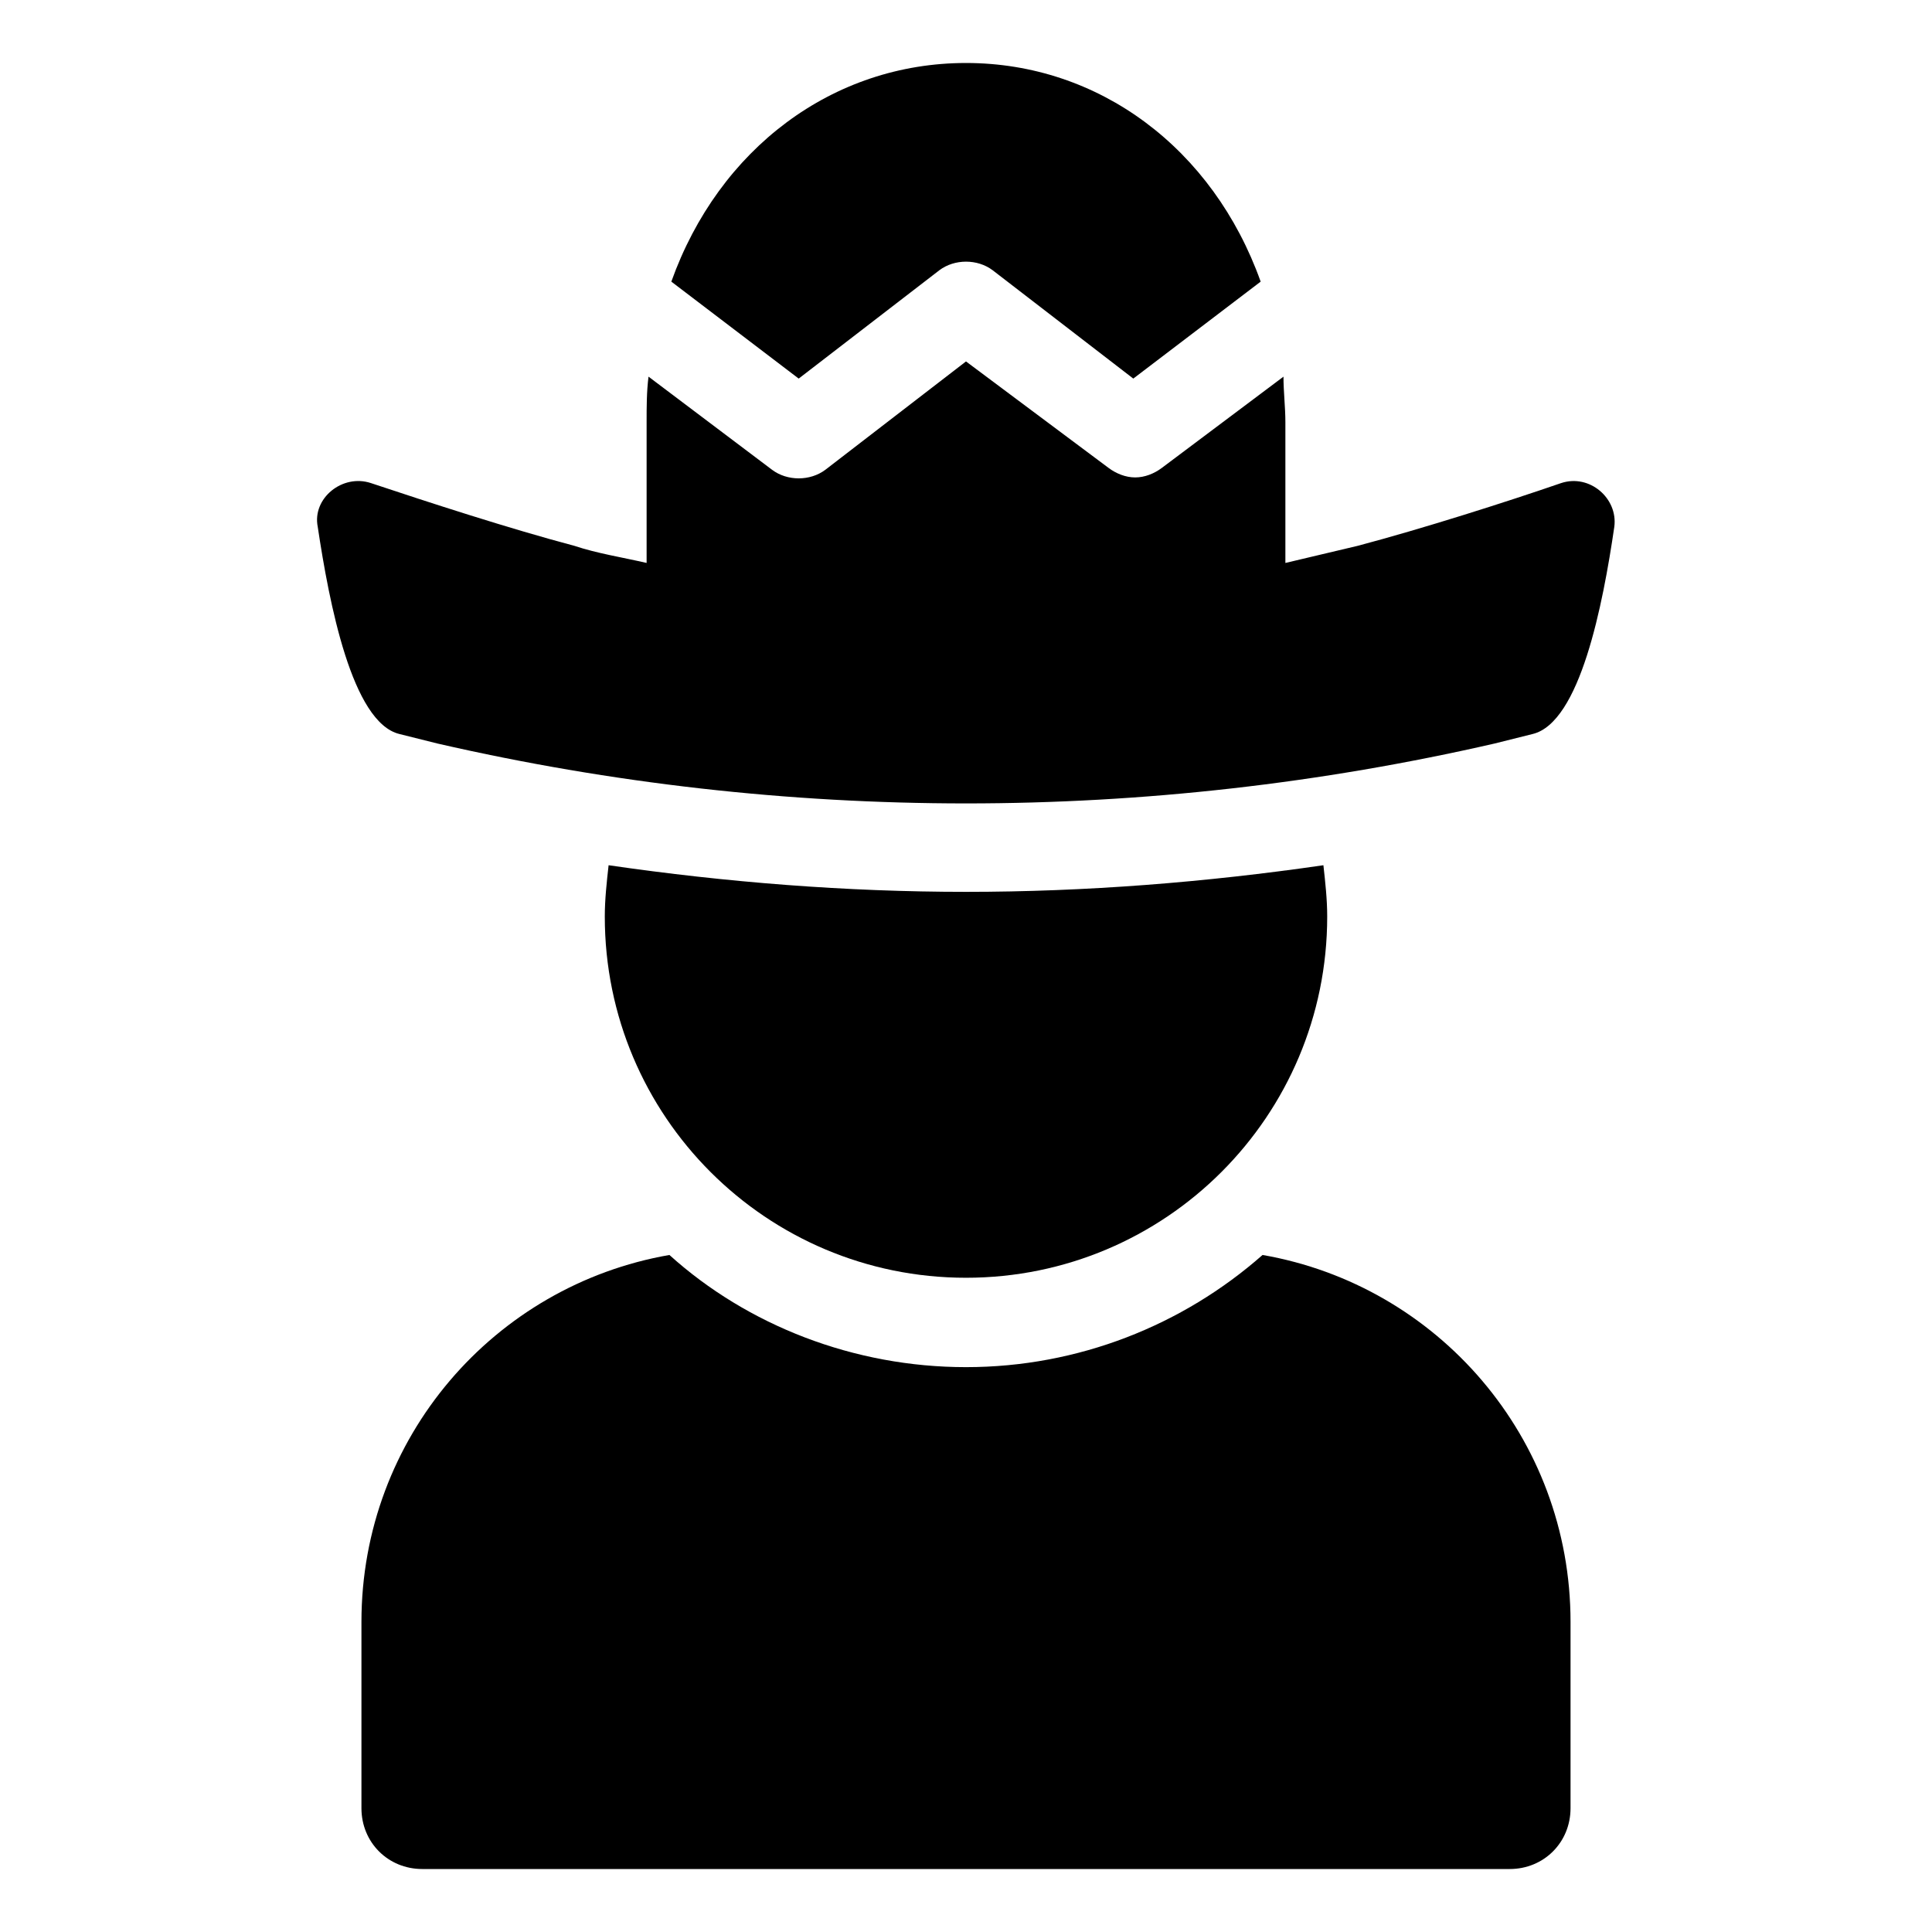
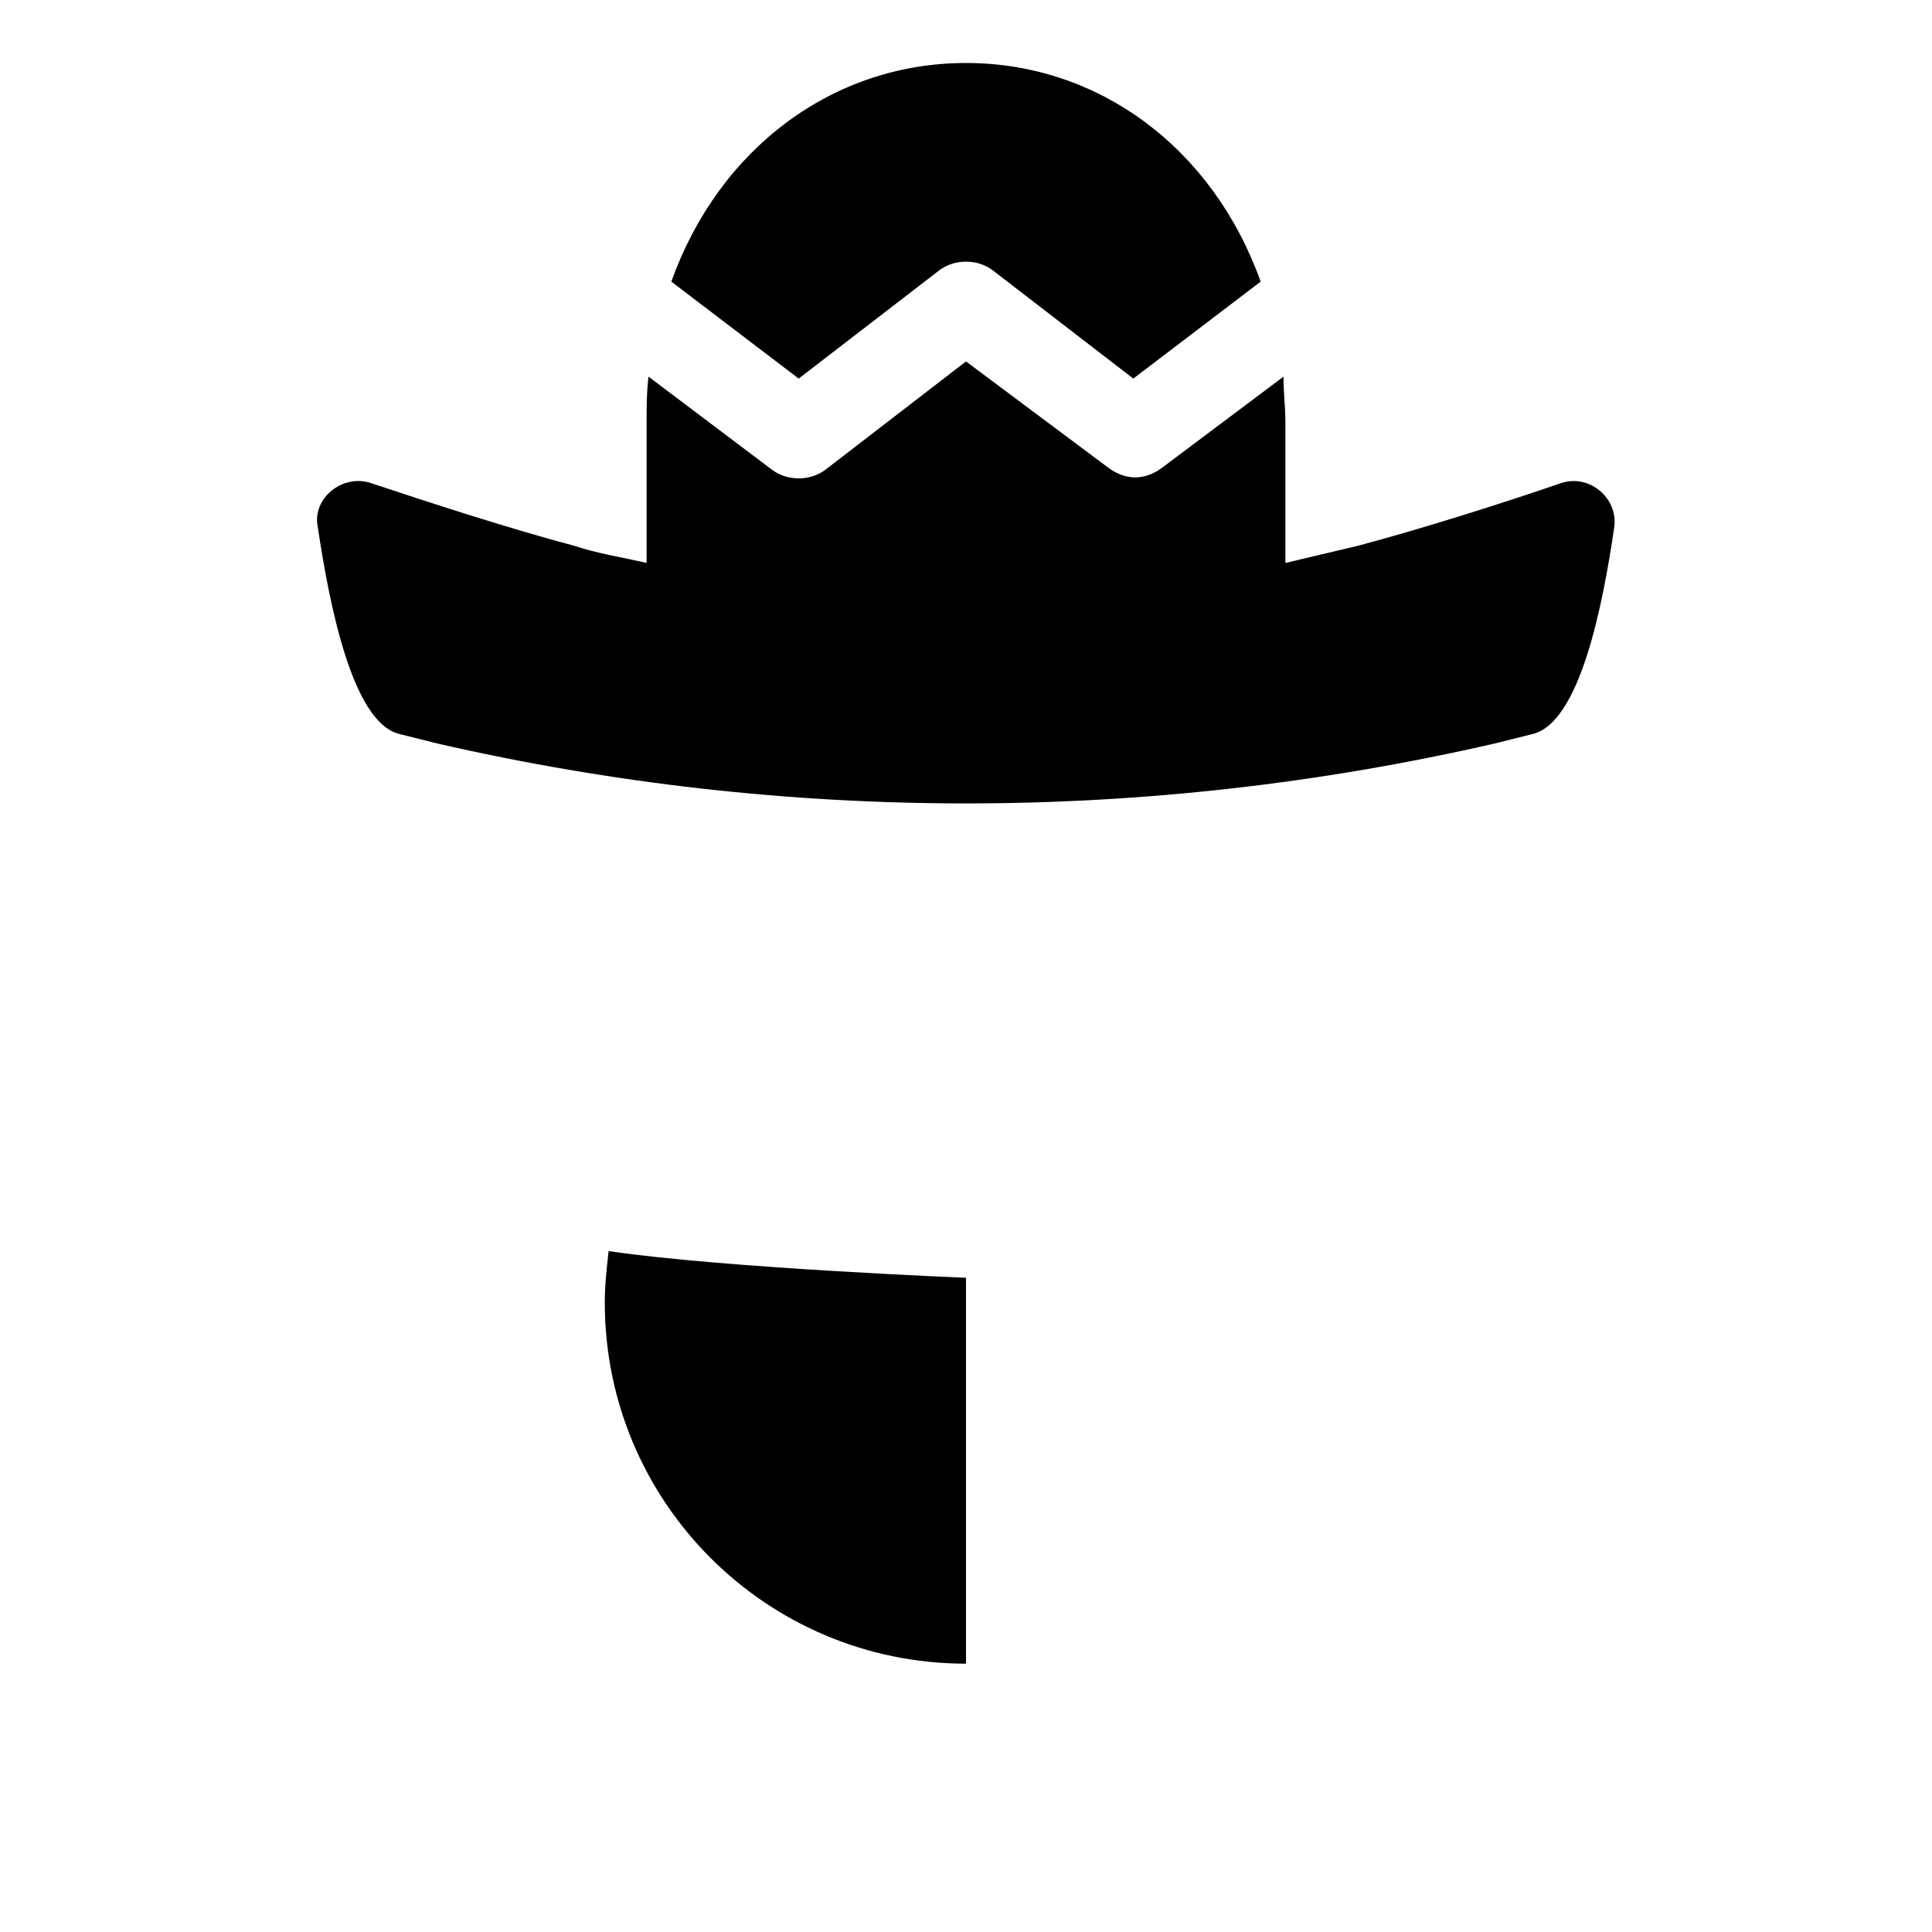
<svg xmlns="http://www.w3.org/2000/svg" fill="#000000" width="800px" height="800px" version="1.1" viewBox="144 144 512 512">
  <g>
-     <path d="m478.59 476.58c-21.16 18.641-48.871 29.727-78.594 29.727-29.727 0-57.938-11.082-78.594-29.727-46.352 8.062-81.617 48.367-81.617 97.234v49.375c0 9.07 7.055 16.121 16.121 16.121h288.18c9.07 0 16.121-7.055 16.121-16.121v-49.375c0-48.871-35.27-89.176-81.617-97.234z" />
-     <path d="m400 482.62c52.898 0 95.723-42.824 95.723-95.723 0-4.535-0.504-9.07-1.008-13.602-31.234 4.535-62.977 7.055-94.715 7.055s-63.48-2.519-94.715-7.055c-0.504 4.535-1.008 9.07-1.008 13.602-0.004 52.898 42.82 95.723 95.723 95.723z" />
+     <path d="m400 482.62s-63.48-2.519-94.715-7.055c-0.504 4.535-1.008 9.07-1.008 13.602-0.004 52.898 42.82 95.723 95.723 95.723z" />
    <path d="m557.69 272.03c-14.609 5.039-36.777 12.09-53.906 16.625-6.551 1.512-12.594 3.023-19.145 4.535v-37.281c0-4.031-0.504-8.062-0.504-12.09l-32.242 24.184c-2.016 1.512-4.535 2.519-7.055 2.519-2.519 0-5.039-1.008-7.055-2.519l-37.785-28.219-37.281 28.719c-4.031 3.023-10.078 3.023-14.105 0l-32.75-24.688c-0.504 4.031-0.504 8.062-0.504 12.09v37.281c-6.551-1.512-13.098-2.519-19.145-4.535-17.129-4.535-38.793-11.586-53.906-16.625-7.559-2.519-15.617 4.031-14.105 11.586 3.023 20.152 9.07 51.891 21.664 54.914l10.078 2.519c92.195 21.16 187.92 21.16 280.12 0l10.078-2.519c12.594-3.023 18.641-34.258 21.664-54.914 1-7.551-6.559-14.102-14.113-11.582z" />
    <path d="m392.95 215.61c4.031-3.023 10.078-3.023 14.105 0l37.281 28.719 33.754-25.695c-12.594-35.27-42.82-57.941-78.086-57.941-35.27 0-65.496 22.672-78.094 57.941l33.754 25.695z" />
  </g>
</svg>